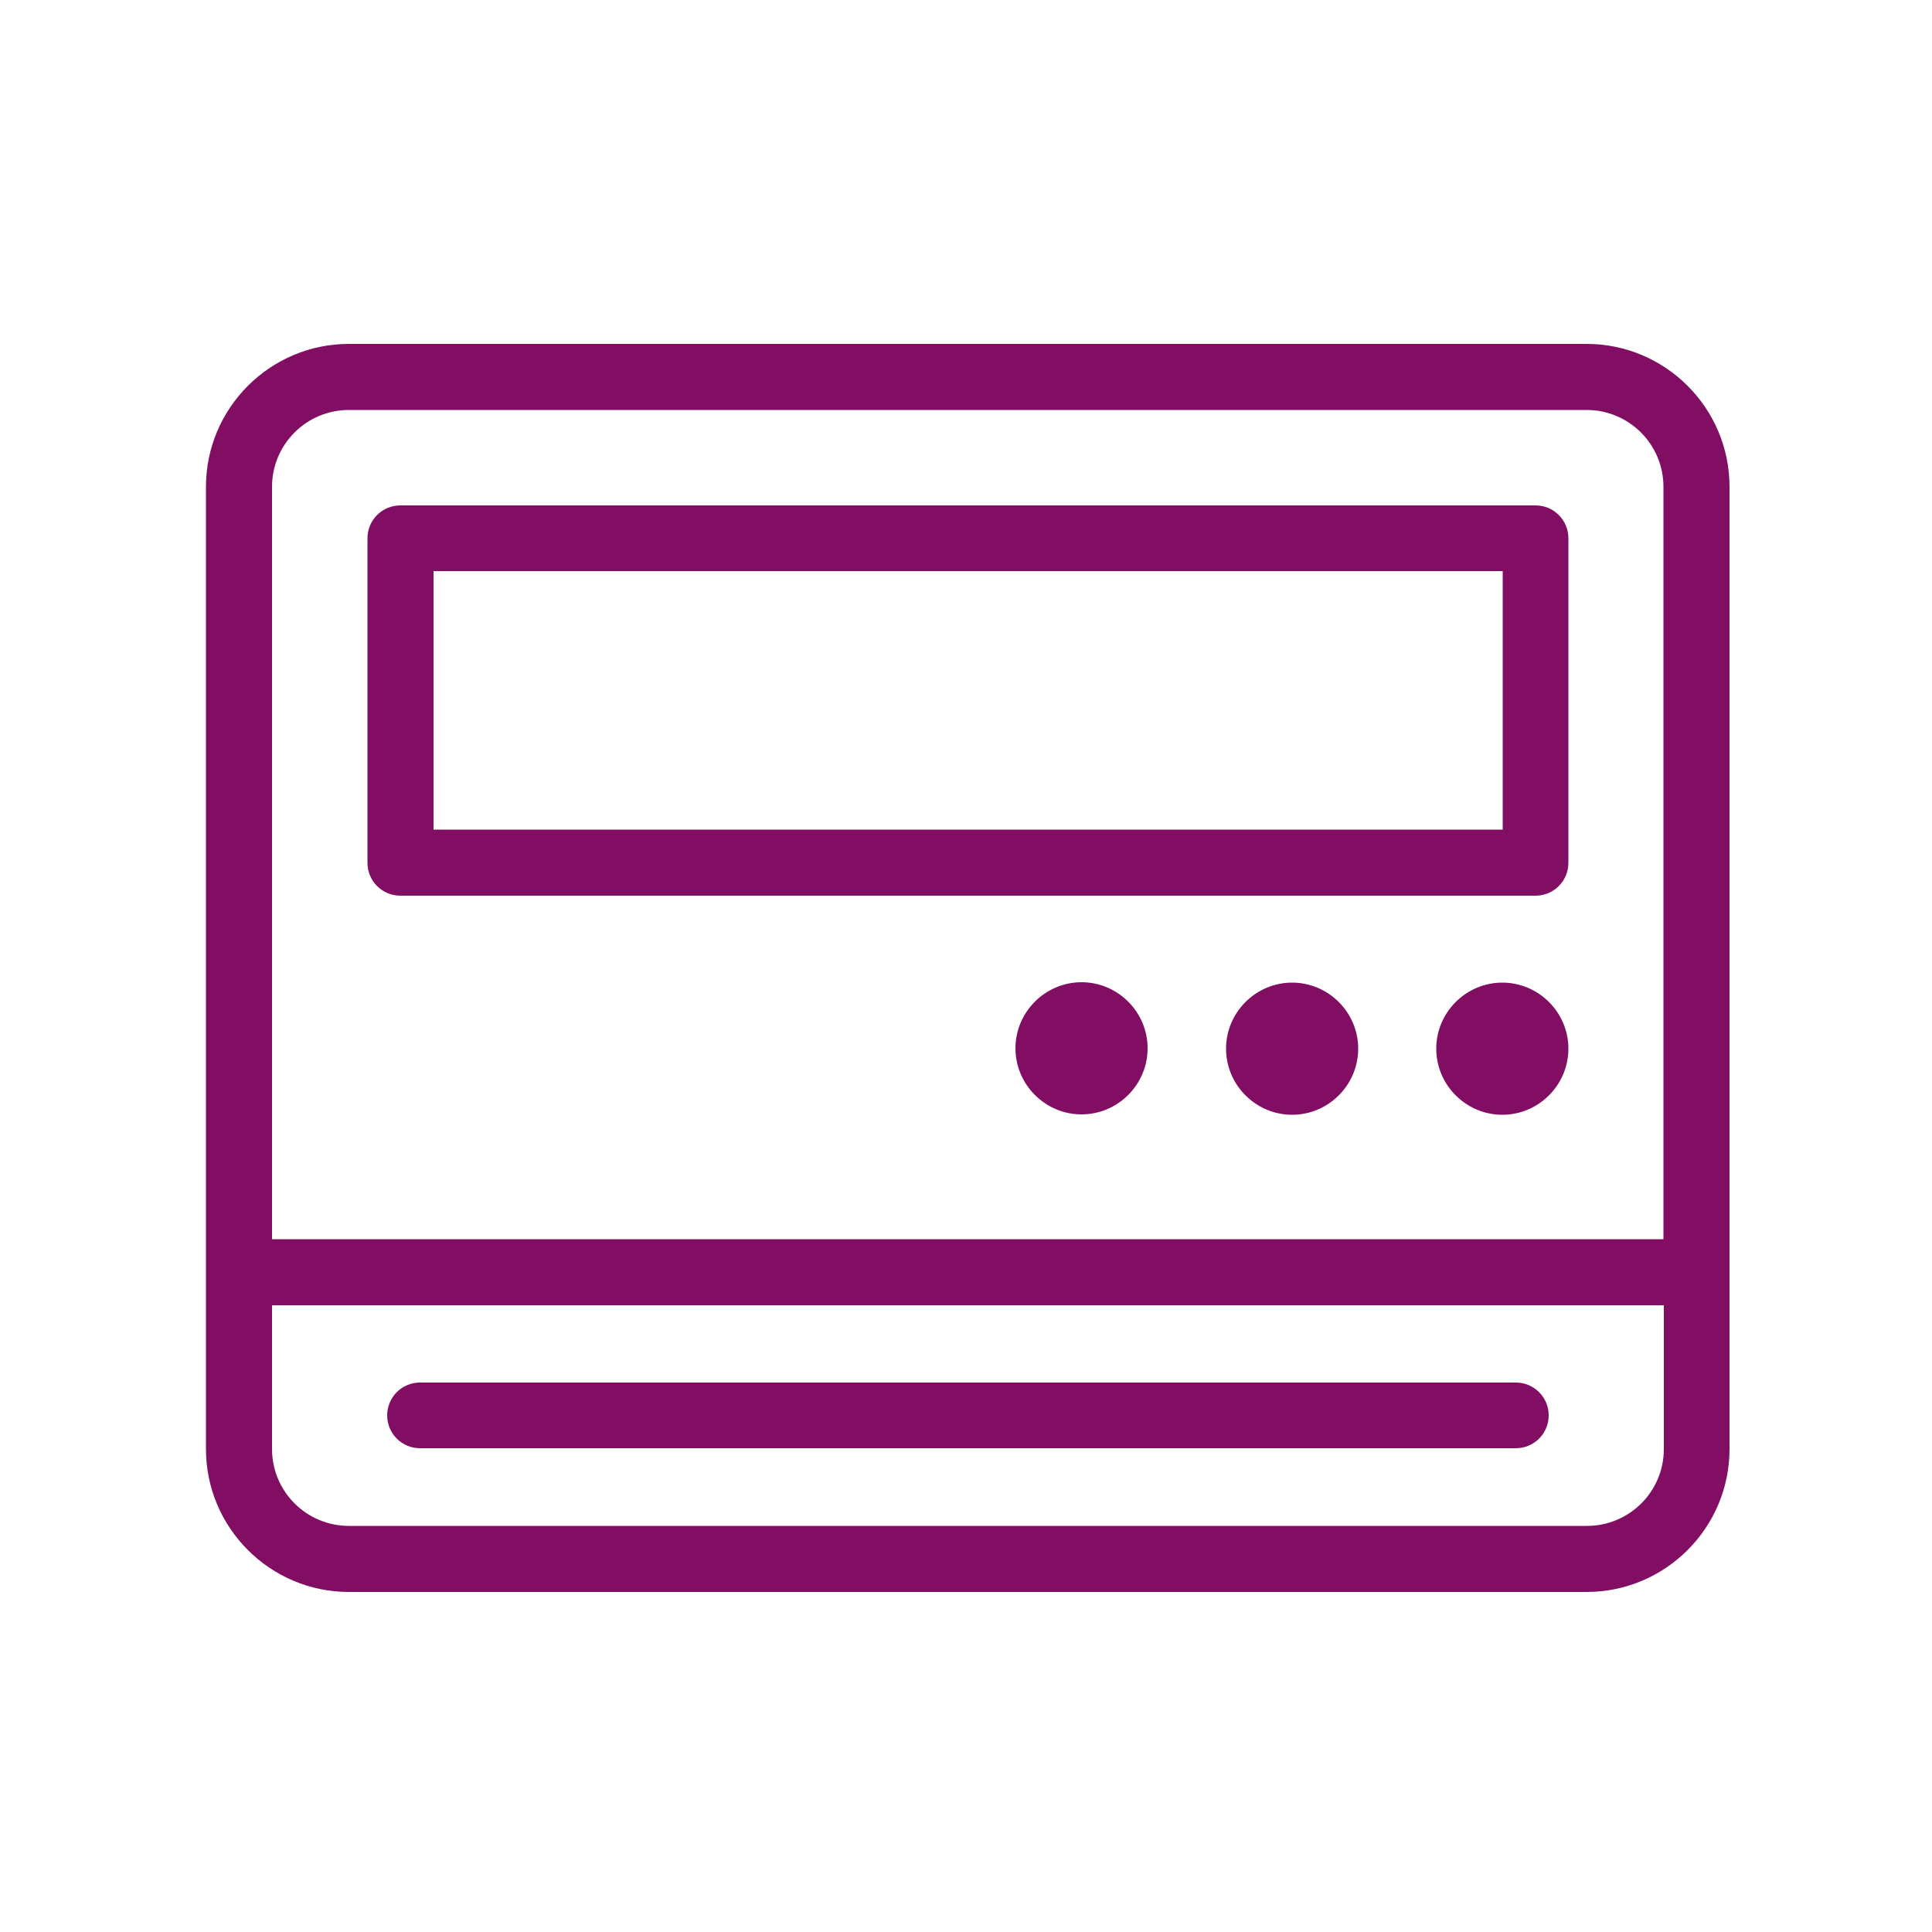
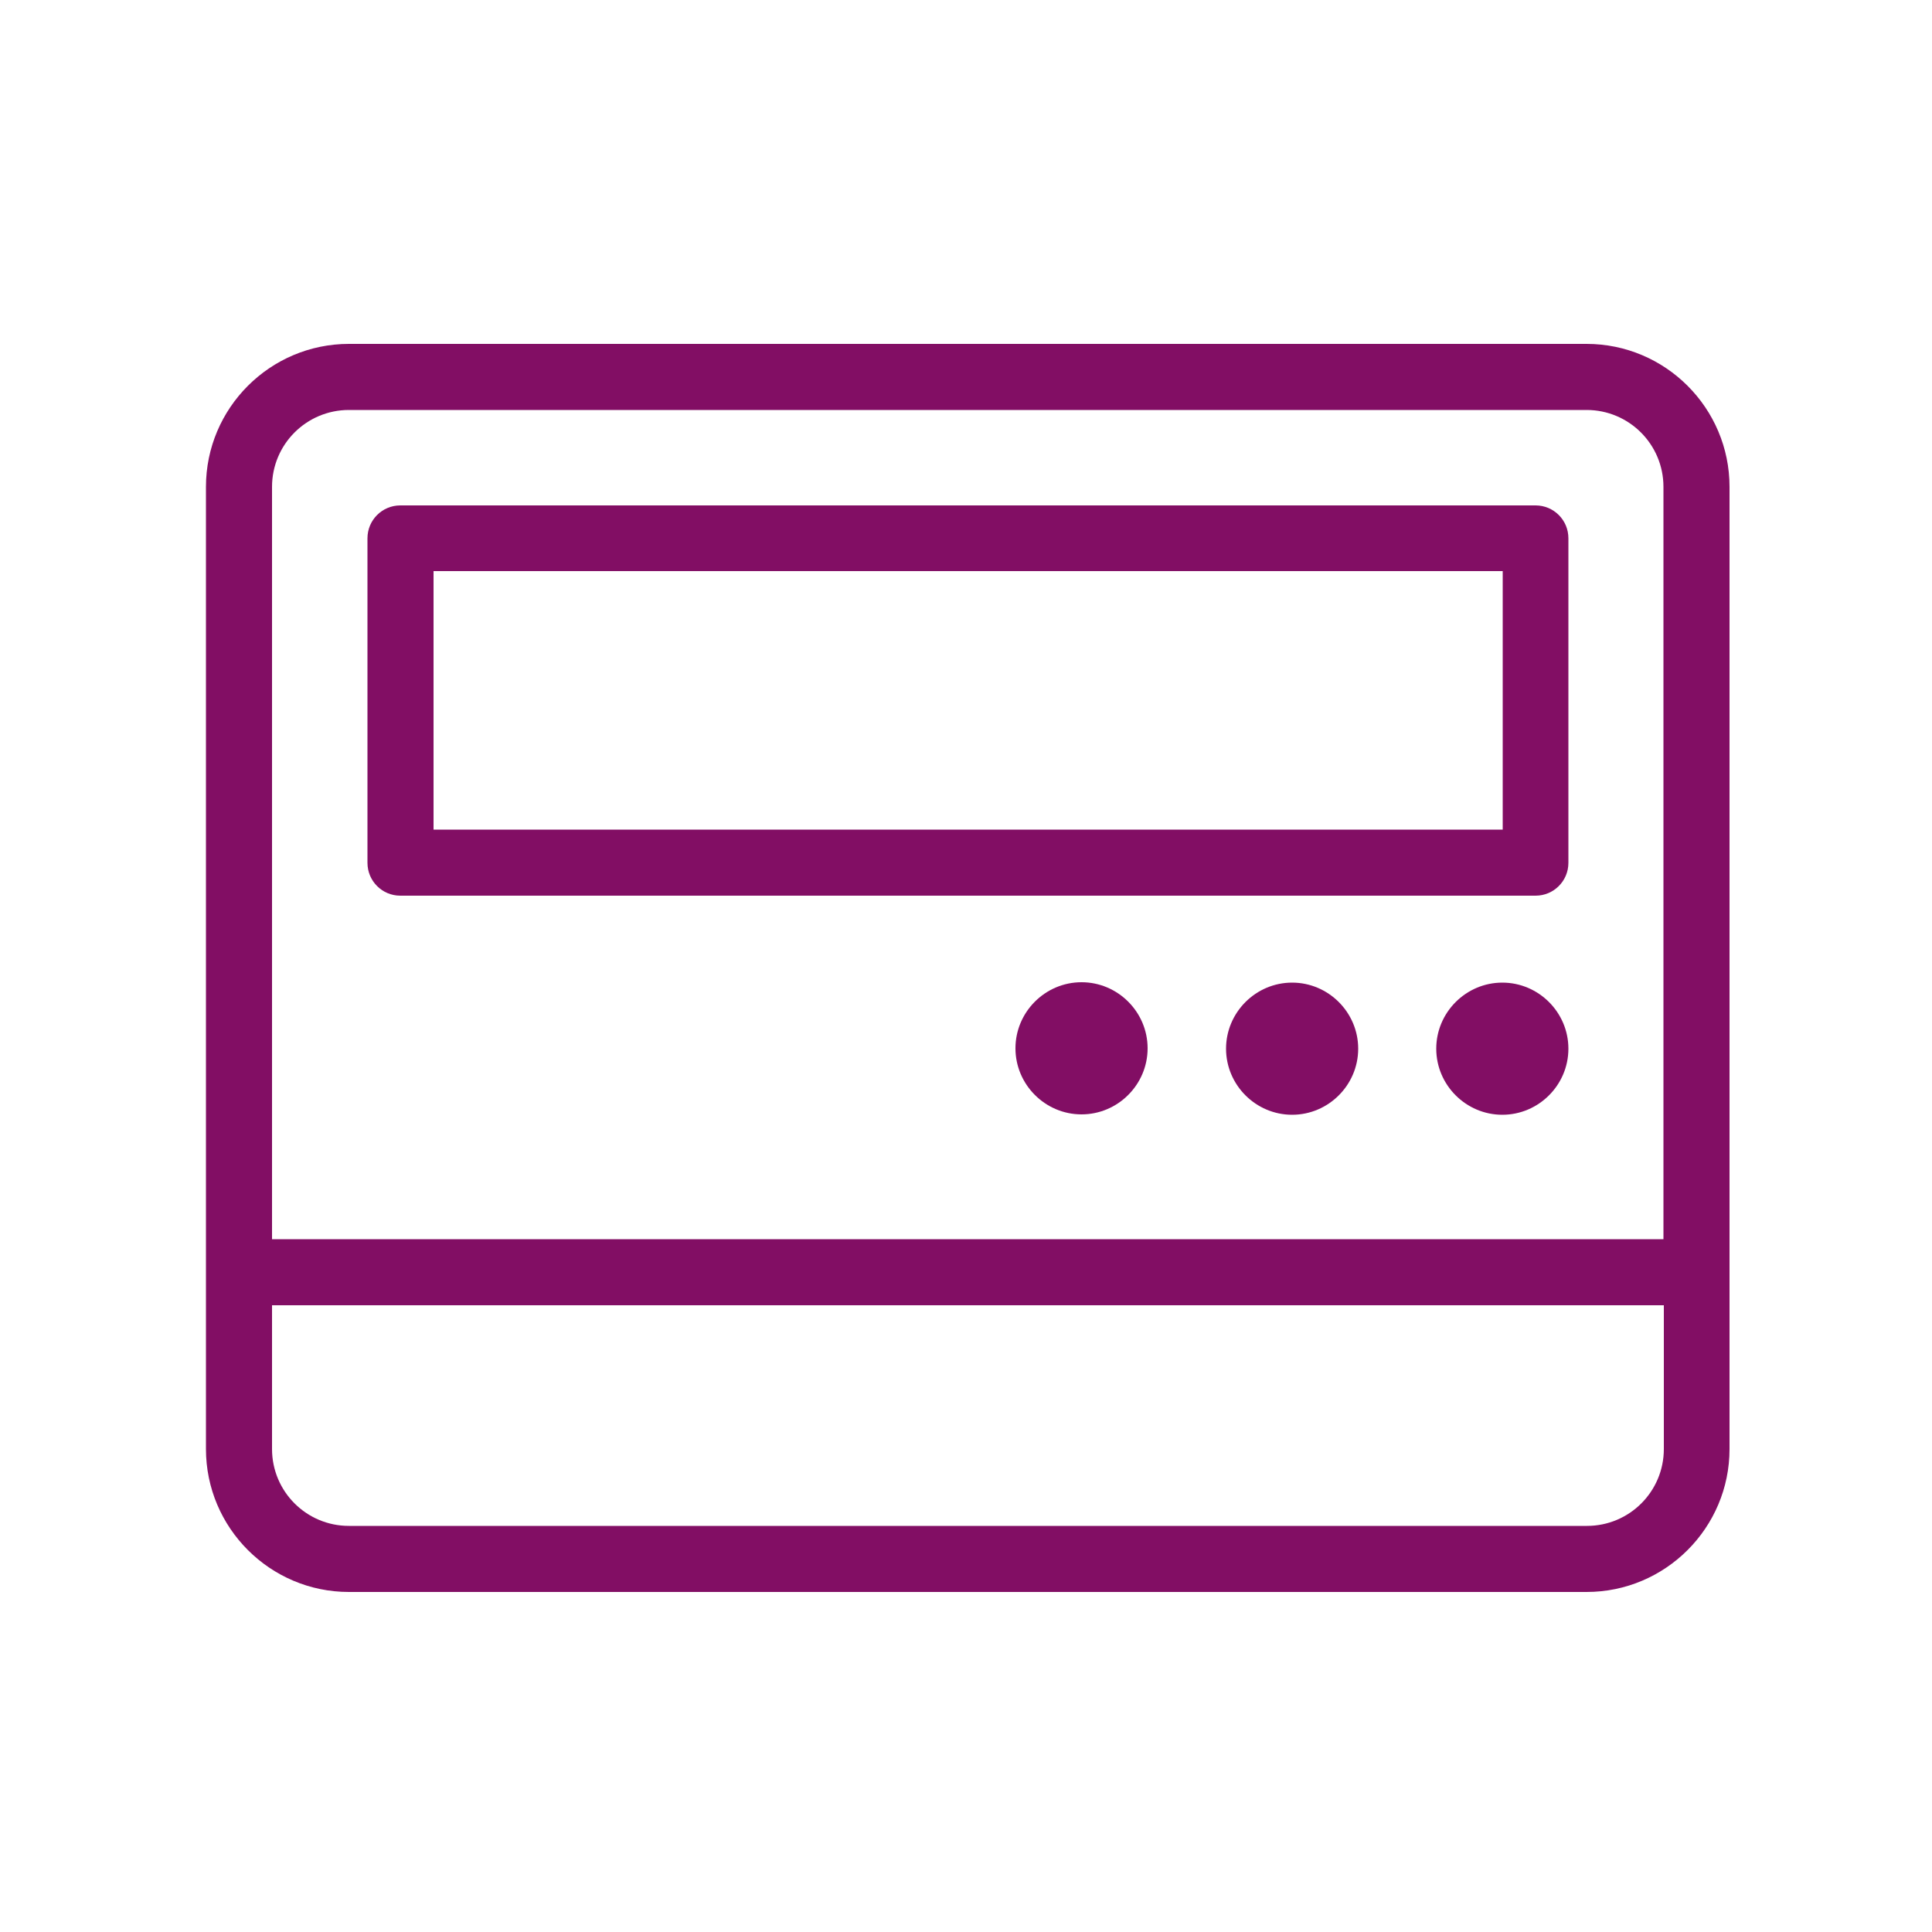
<svg xmlns="http://www.w3.org/2000/svg" id="Ebene_1" version="1.1" viewBox="0 0 500 500">
  <defs>
    <style>
      .st0 {
        fill: #820e64;
      }
    </style>
  </defs>
  <path class="st0" d="M410.7,89H90.3c-20.4,0-37,16.6-37,37v249c0,20.4,16.6,37,37,37h320.3c20.4,0,37-16.6,37-37V126c0-20.4-16.6-37-37-37ZM90.3,106.1h320.3c11,0,19.9,8.9,19.9,19.9v194.7H70.4V126c0-11,8.9-19.9,19.9-19.9ZM410.7,394.9H90.3c-11,0-19.9-8.9-19.9-19.9v-37.2h360.2v37.2c0,11-8.9,19.9-19.9,19.9Z" />
  <path class="st0" d="M103.6,231.8h293.8c4.7,0,8.5-3.8,8.5-8.5v-84c0-4.7-3.8-8.5-8.5-8.5H103.6c-4.7,0-8.5,3.8-8.5,8.5v84c0,4.7,3.8,8.5,8.5,8.5ZM112.2,147.8h276.7v66.9H112.2v-66.9Z" />
  <path class="st0" d="M279.9,288.4c9.4,0,17.1-7.7,17.1-17.1s-7.7-17.1-17.1-17.1-17.1,7.7-17.1,17.1,7.7,17.1,17.1,17.1Z" />
  <path class="st0" d="M334.4,254.3c-9.4,0-17.1,7.7-17.1,17.1s7.7,17.1,17.1,17.1,17.1-7.7,17.1-17.1-7.7-17.1-17.1-17.1Z" />
  <path class="st0" d="M388.8,254.3c-9.4,0-17.1,7.7-17.1,17.1s7.7,17.1,17.1,17.1,17.1-7.7,17.1-17.1-7.7-17.1-17.1-17.1Z" />
-   <path class="st0" d="M392.3,357.8H108.7c-4.7,0-8.5,3.8-8.5,8.5s3.8,8.5,8.5,8.5h283.6c4.7,0,8.5-3.8,8.5-8.5s-3.8-8.5-8.5-8.5Z" />
</svg>